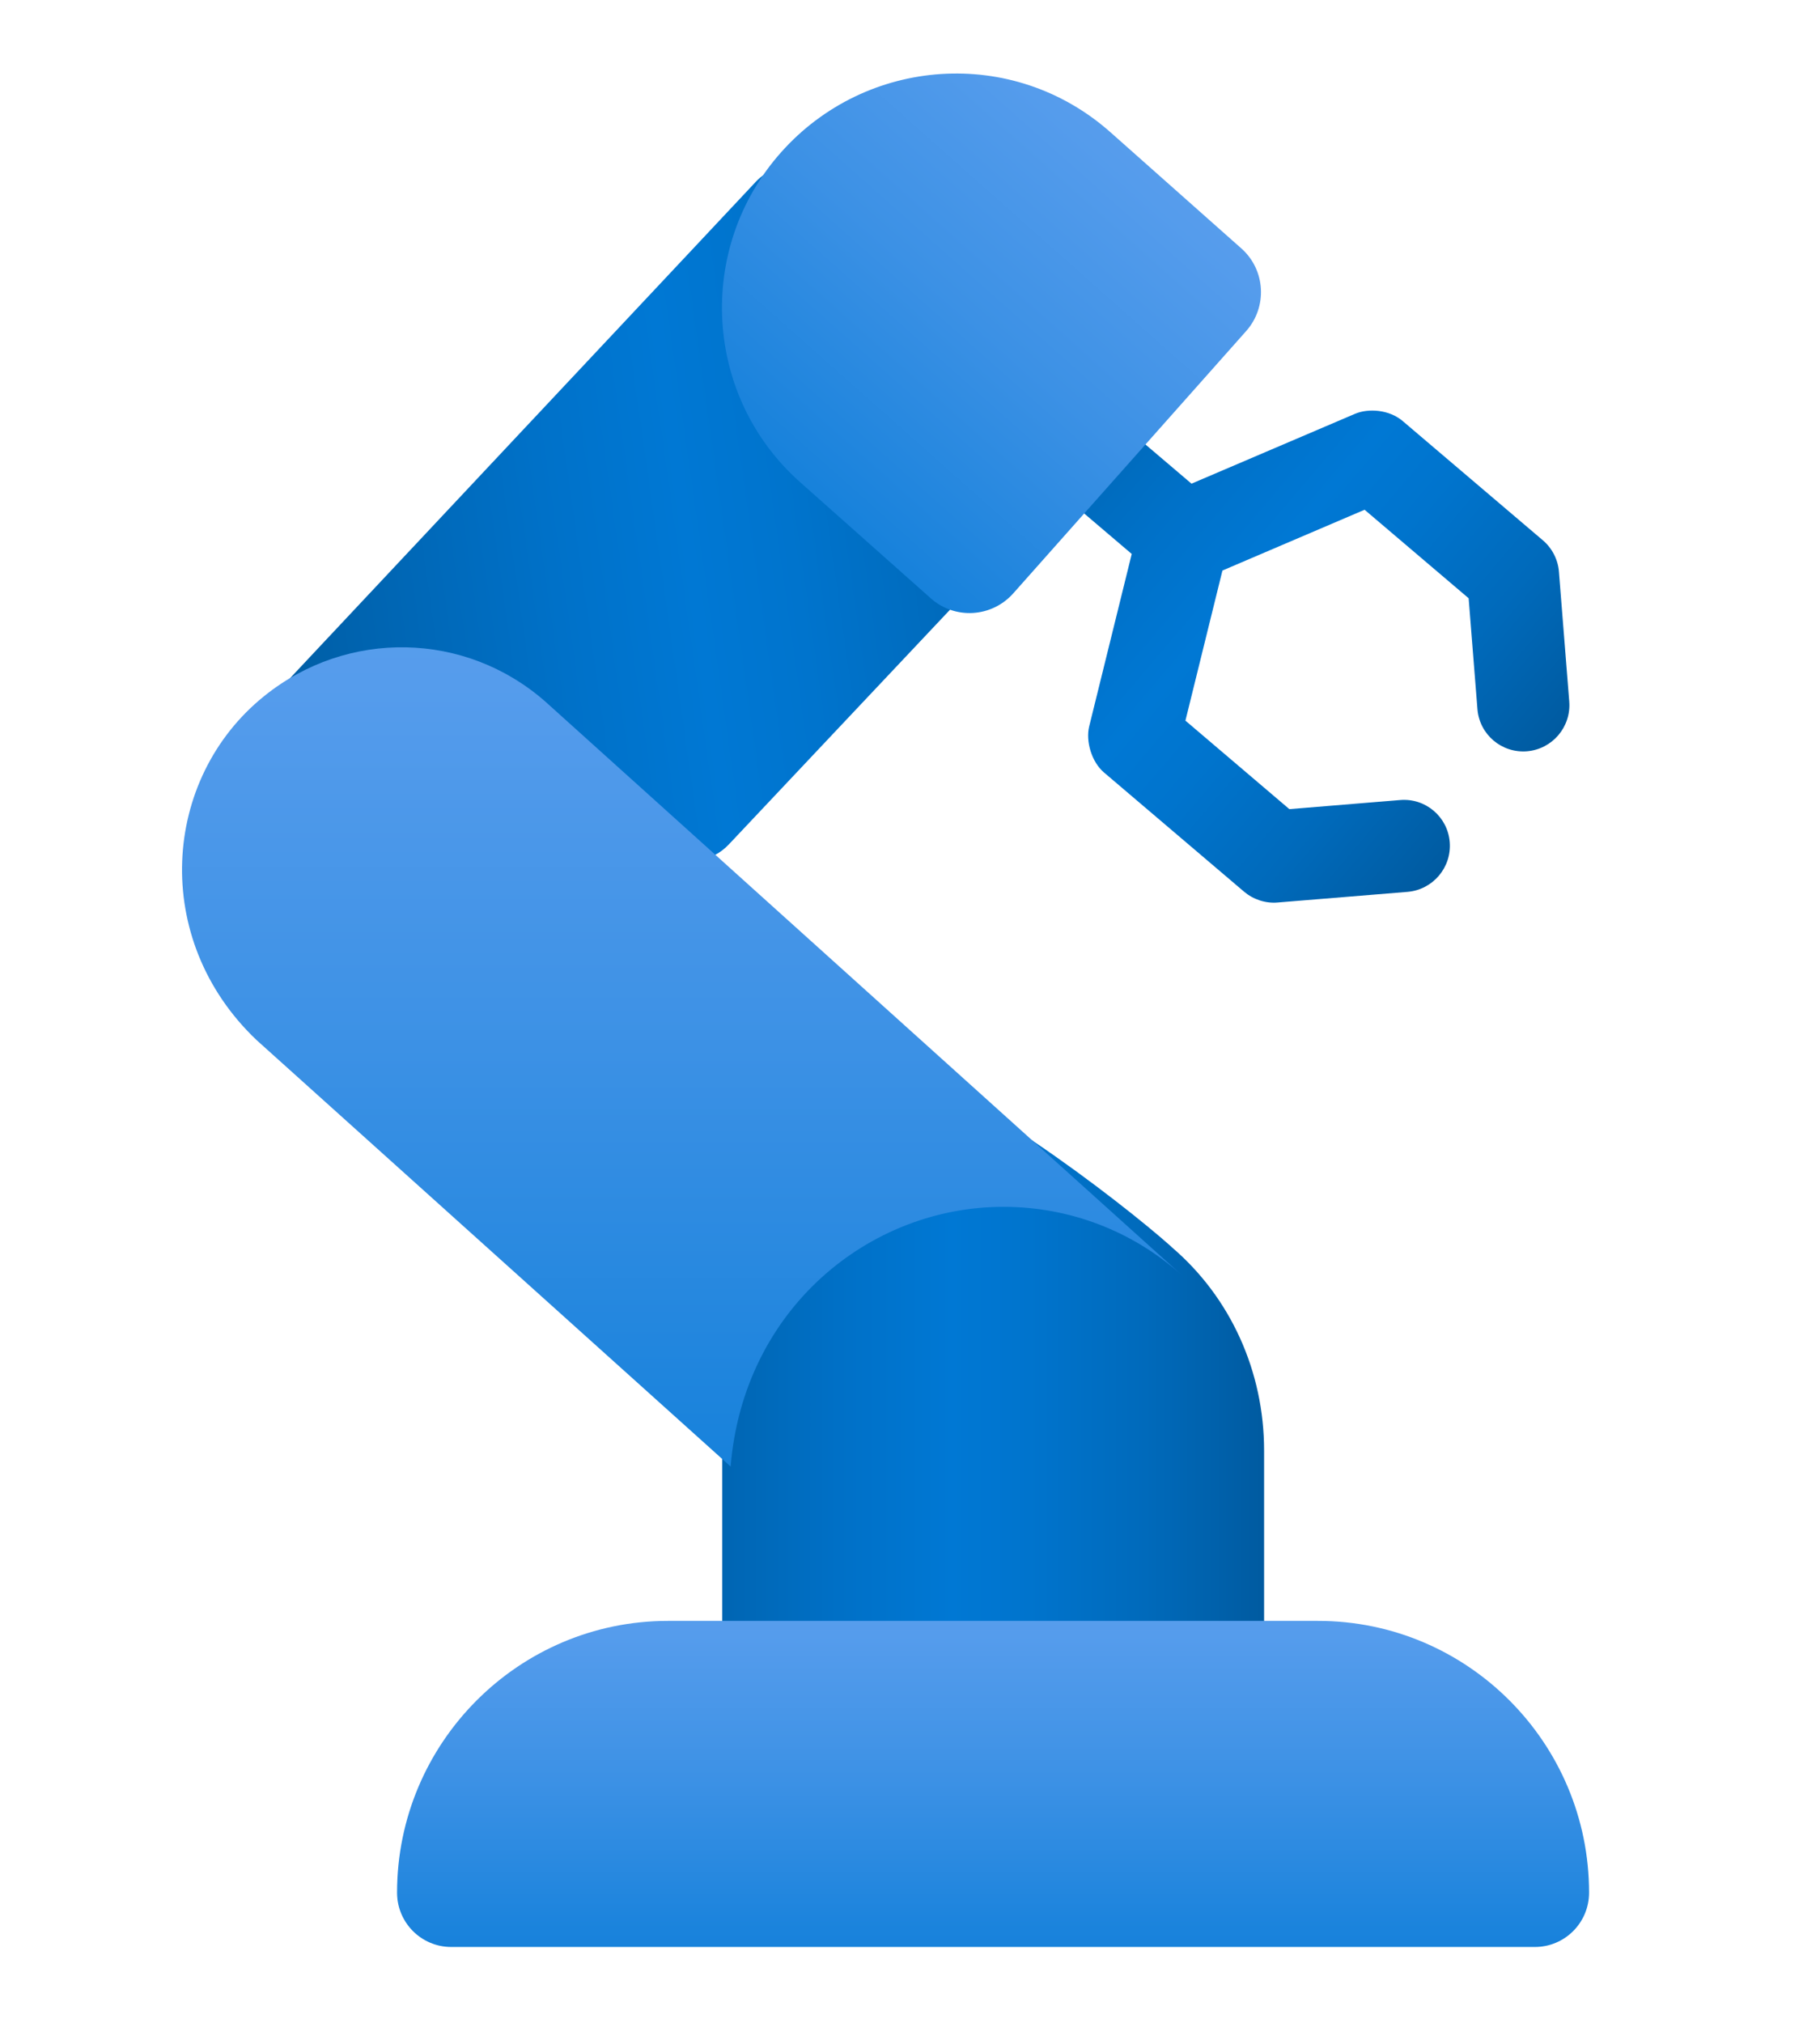
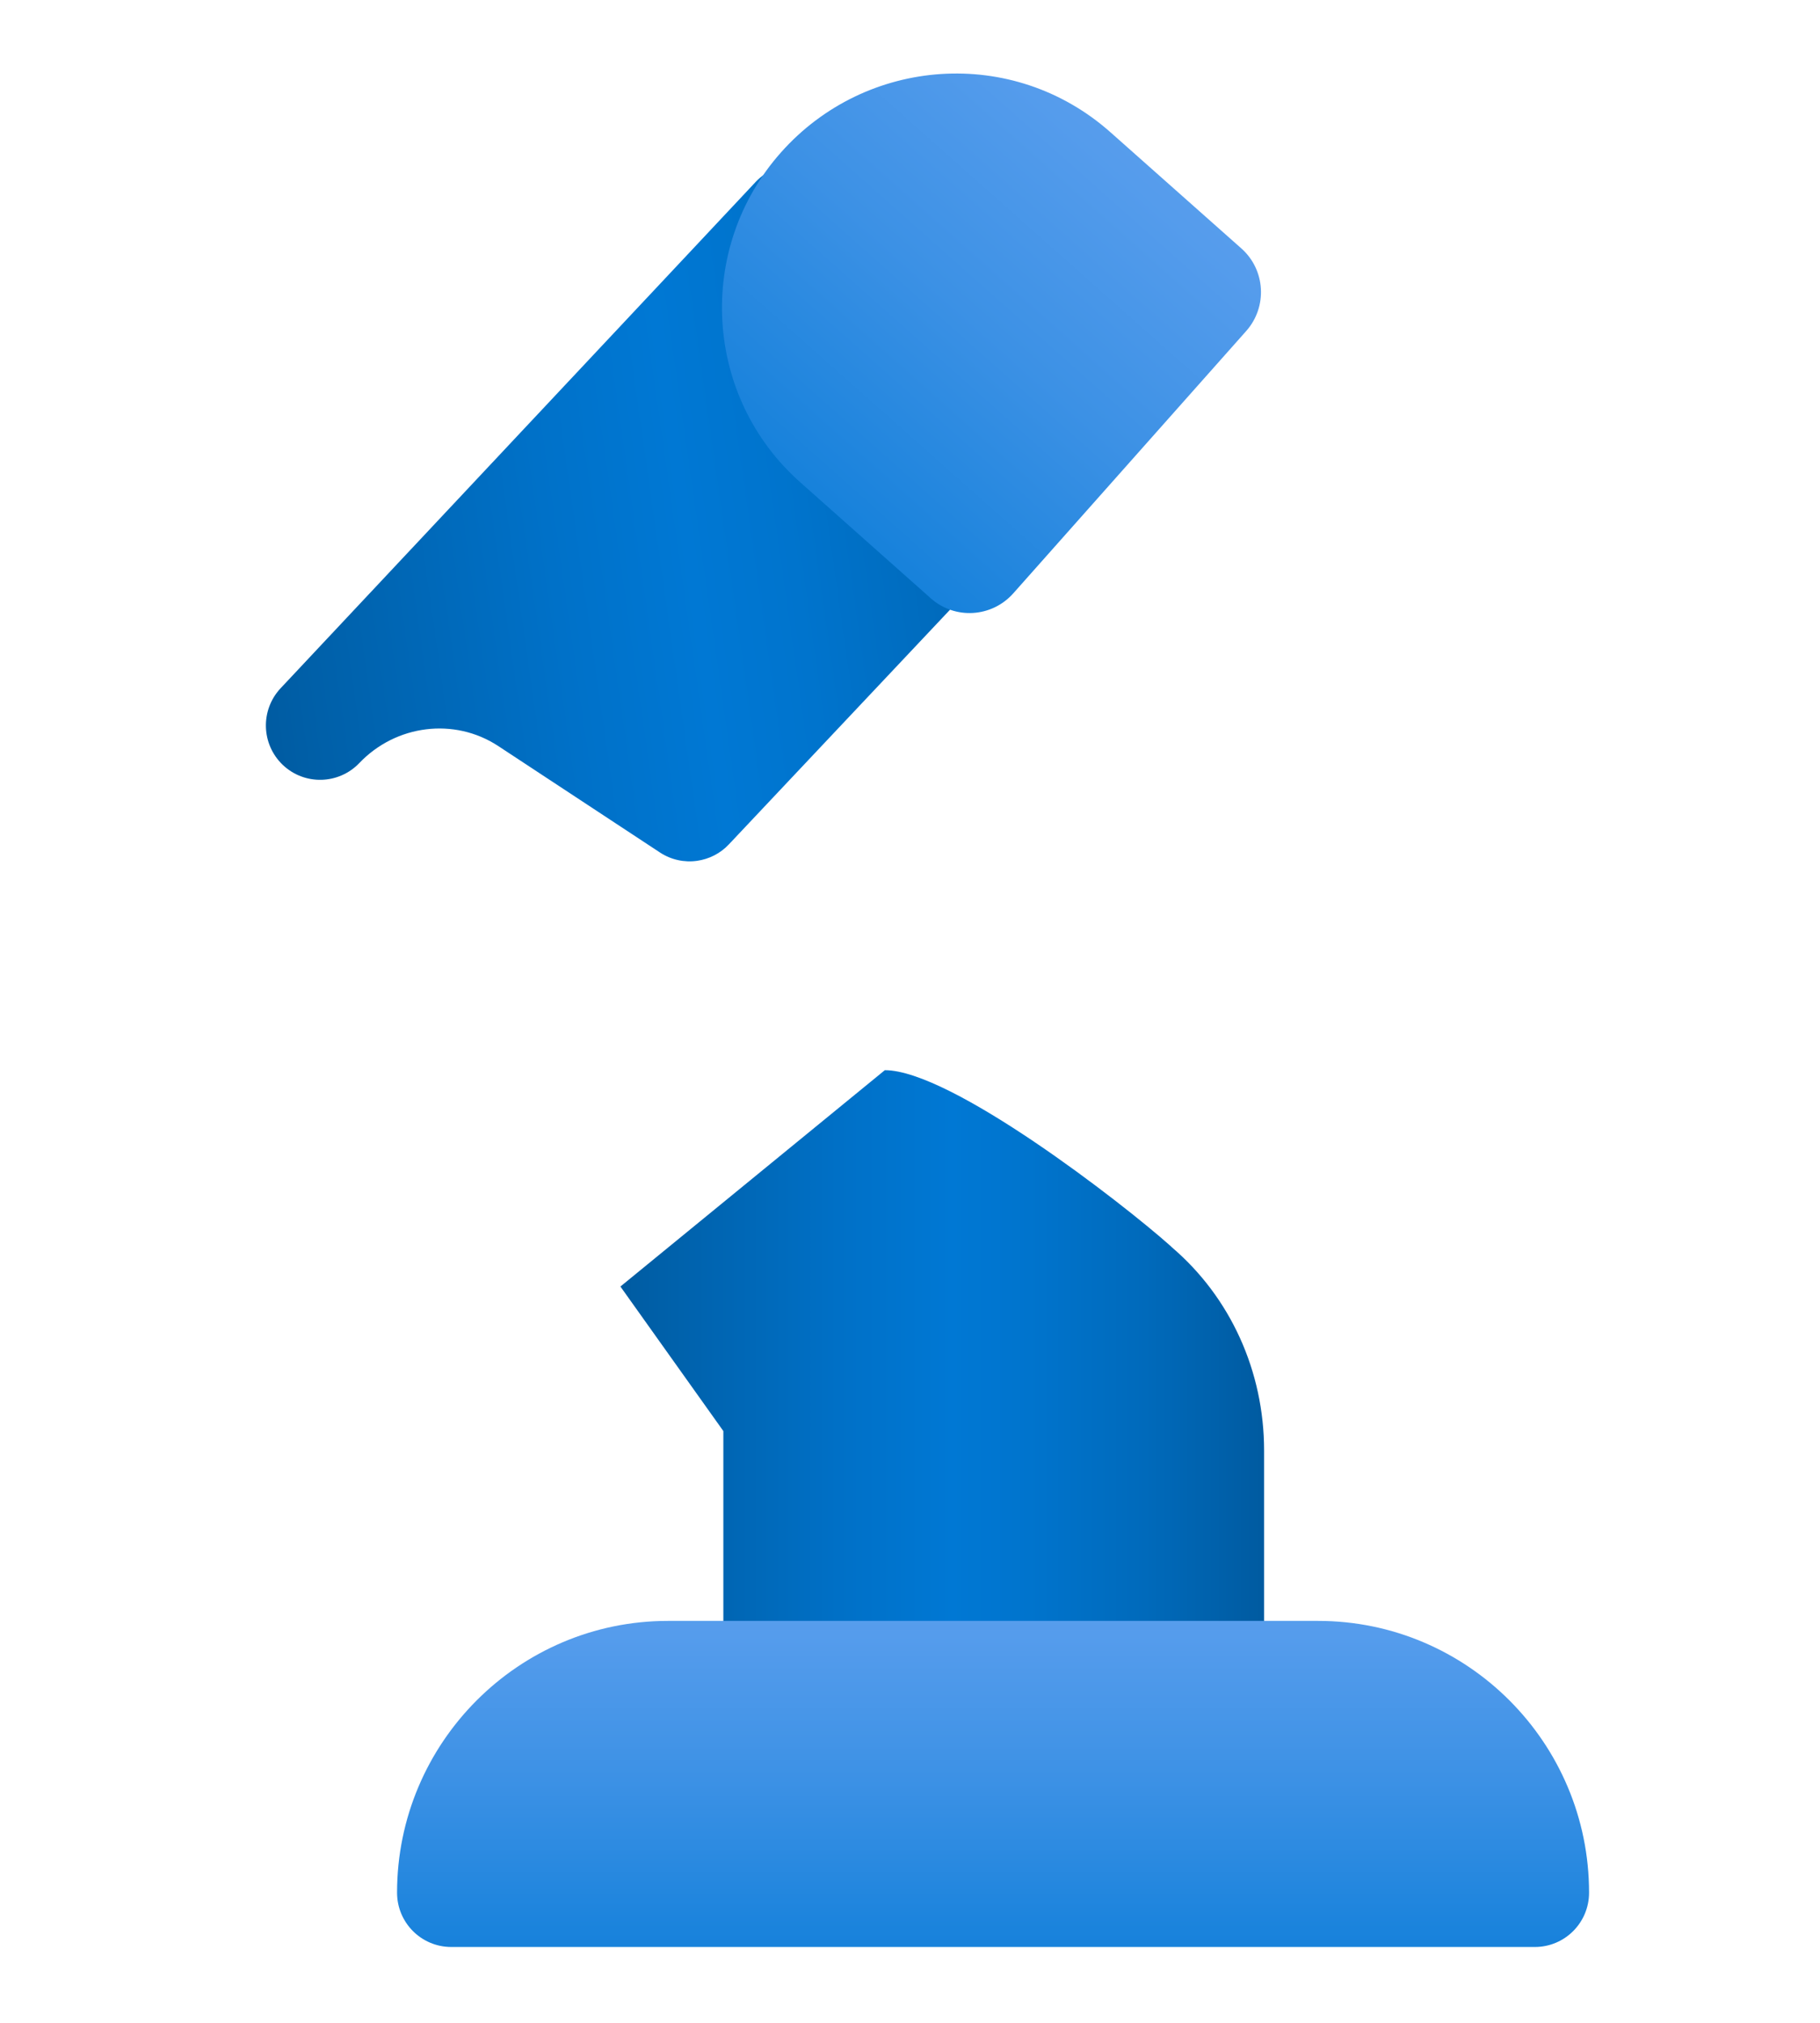
<svg xmlns="http://www.w3.org/2000/svg" viewBox="0 0 18 20" fill="none">
-   <path d="M12.752 8L13.848 7.91C14.099 7.889 14.318 8.076 14.338 8.326C14.358 8.577 14.171 8.797 13.92 8.818L12.637 8.923C12.517 8.934 12.395 8.893 12.305 8.817L10.919 7.638C10.794 7.532 10.737 7.326 10.772 7.183L11.193 5.477L10.021 4.48C9.83 4.318 9.807 4.03 9.97 3.838C10.133 3.646 10.421 3.623 10.612 3.785L11.784 4.782L13.4 4.092C13.533 4.035 13.739 4.049 13.873 4.163L15.259 5.342C15.349 5.418 15.409 5.532 15.418 5.653L15.52 6.936C15.54 7.187 15.353 7.407 15.102 7.428C14.851 7.448 14.632 7.262 14.612 7.011L14.525 5.915L13.496 5.04L12.09 5.641L11.724 7.125L12.752 8Z" fill="url(#paint0_linear_6102_134464)" />
-   <path d="M11.591 12.333L11.58 12.322C11.098 11.892 9.405 10.581 8.751 10.581L6.136 12.72L7.154 14.149C7.143 14.213 7.143 14.278 7.143 14.342V16.563C7.143 16.864 7.379 17.101 7.679 17.101H11.966C12.266 17.101 12.502 16.864 12.502 16.563V14.342C12.502 13.558 12.169 12.827 11.591 12.333Z" fill="url(#paint1_linear_6102_134464)" />
+   <path d="M11.591 12.333L11.58 12.322C11.098 11.892 9.405 10.581 8.751 10.581L6.136 12.72L7.154 14.149V16.563C7.143 16.864 7.379 17.101 7.679 17.101H11.966C12.266 17.101 12.502 16.864 12.502 16.563V14.342C12.502 13.558 12.169 12.827 11.591 12.333Z" fill="url(#paint1_linear_6102_134464)" />
  <path d="M10.22 5.154L7.209 8.348C7.124 8.439 7.012 8.494 6.895 8.511C6.77 8.529 6.638 8.502 6.526 8.428L4.926 7.375C4.493 7.092 3.916 7.164 3.553 7.545C3.35 7.757 3.012 7.767 2.797 7.563C2.583 7.359 2.573 7.021 2.775 6.805C2.869 6.704 7.571 1.696 7.476 1.796C7.477 1.796 7.477 1.795 7.477 1.795C7.683 1.582 8.019 1.57 8.234 1.775C8.785 2.296 7.871 2.648 7.98 3.419C8.064 4.005 8.607 4.415 9.192 4.332L9.755 4.252C9.981 4.22 10.201 4.335 10.306 4.538C10.411 4.741 10.376 4.988 10.22 5.154Z" fill="url(#paint2_linear_6102_134464)" />
  <path d="M13.036 16.026H6.606C5.129 16.026 3.927 17.231 3.927 18.713C3.927 19.01 4.167 19.25 4.463 19.25H15.18C15.476 19.25 15.716 19.01 15.716 18.713C15.716 17.231 14.514 16.026 13.036 16.026Z" fill="url(#paint3_linear_6102_134464)" />
-   <path d="M11.683 12.603C11.198 12.17 10.577 11.932 9.924 11.932C8.594 11.932 7.353 12.944 7.226 14.5L2.536 10.282C1.49 9.287 1.599 7.699 2.612 6.883C3.435 6.219 4.605 6.241 5.396 6.939L11.683 12.603C11.689 12.608 11.694 12.613 11.7 12.618L11.683 12.603Z" fill="url(#paint4_linear_6102_134464)" />
  <path d="M9.206 5.916L7.913 4.767C6.962 3.923 6.877 2.46 7.724 1.507C8.562 0.563 10.017 0.45 10.984 1.309L12.278 2.457C12.516 2.669 12.537 3.034 12.325 3.273L10.021 5.867C9.809 6.105 9.445 6.128 9.206 5.916Z" fill="url(#paint5_linear_6102_134464)" />
  <defs>
    <linearGradient id="paint0_linear_6102_134464" x1="9.62" y1="3.54" x2="14.797" y2="7.942" gradientUnits="userSpaceOnUse">
      <stop stop-color="#005BA1" />
      <stop offset="0.07" stop-color="#0060A9" />
      <stop offset="0.36" stop-color="#0071C8" />
      <stop offset="0.52" stop-color="#0078D4" />
      <stop offset="0.64" stop-color="#0074CD" />
      <stop offset="0.82" stop-color="#006ABB" />
      <stop offset="1" stop-color="#005BA1" />
    </linearGradient>
    <linearGradient id="paint1_linear_6102_134464" x1="6.105" y1="13.841" x2="12.471" y2="13.841" gradientUnits="userSpaceOnUse">
      <stop stop-color="#005BA1" />
      <stop offset="0.07" stop-color="#0060A9" />
      <stop offset="0.36" stop-color="#0071C8" />
      <stop offset="0.52" stop-color="#0078D4" />
      <stop offset="0.64" stop-color="#0074CD" />
      <stop offset="0.82" stop-color="#006ABB" />
      <stop offset="1" stop-color="#005BA1" />
    </linearGradient>
    <linearGradient id="paint2_linear_6102_134464" x1="2.385" y1="5.776" x2="10.81" y2="4.58" gradientUnits="userSpaceOnUse">
      <stop stop-color="#005BA1" />
      <stop offset="0.07" stop-color="#0060A9" />
      <stop offset="0.36" stop-color="#0071C8" />
      <stop offset="0.52" stop-color="#0078D4" />
      <stop offset="0.64" stop-color="#0074CD" />
      <stop offset="0.82" stop-color="#006ABB" />
      <stop offset="1" stop-color="#005BA1" />
    </linearGradient>
    <linearGradient id="paint3_linear_6102_134464" x1="9.828" y1="20.201" x2="9.828" y2="15.293" gradientUnits="userSpaceOnUse">
      <stop stop-color="#0078D4" />
      <stop offset="0.16" stop-color="#1380DA" />
      <stop offset="0.53" stop-color="#3C91E5" />
      <stop offset="0.82" stop-color="#559CEC" />
      <stop offset="1" stop-color="#5EA0EF" />
    </linearGradient>
    <linearGradient id="paint4_linear_6102_134464" x1="6.756" y1="16.89" x2="6.756" y2="4.558" gradientUnits="userSpaceOnUse">
      <stop stop-color="#0078D4" />
      <stop offset="0.16" stop-color="#1380DA" />
      <stop offset="0.53" stop-color="#3C91E5" />
      <stop offset="0.82" stop-color="#559CEC" />
      <stop offset="1" stop-color="#5EA0EF" />
    </linearGradient>
    <linearGradient id="paint5_linear_6102_134464" x1="7.009" y1="5.79" x2="11.685" y2="0.524" gradientUnits="userSpaceOnUse">
      <stop stop-color="#0078D4" />
      <stop offset="0.16" stop-color="#1380DA" />
      <stop offset="0.53" stop-color="#3C91E5" />
      <stop offset="0.82" stop-color="#559CEC" />
      <stop offset="1" stop-color="#5EA0EF" />
    </linearGradient>
  </defs>
</svg>